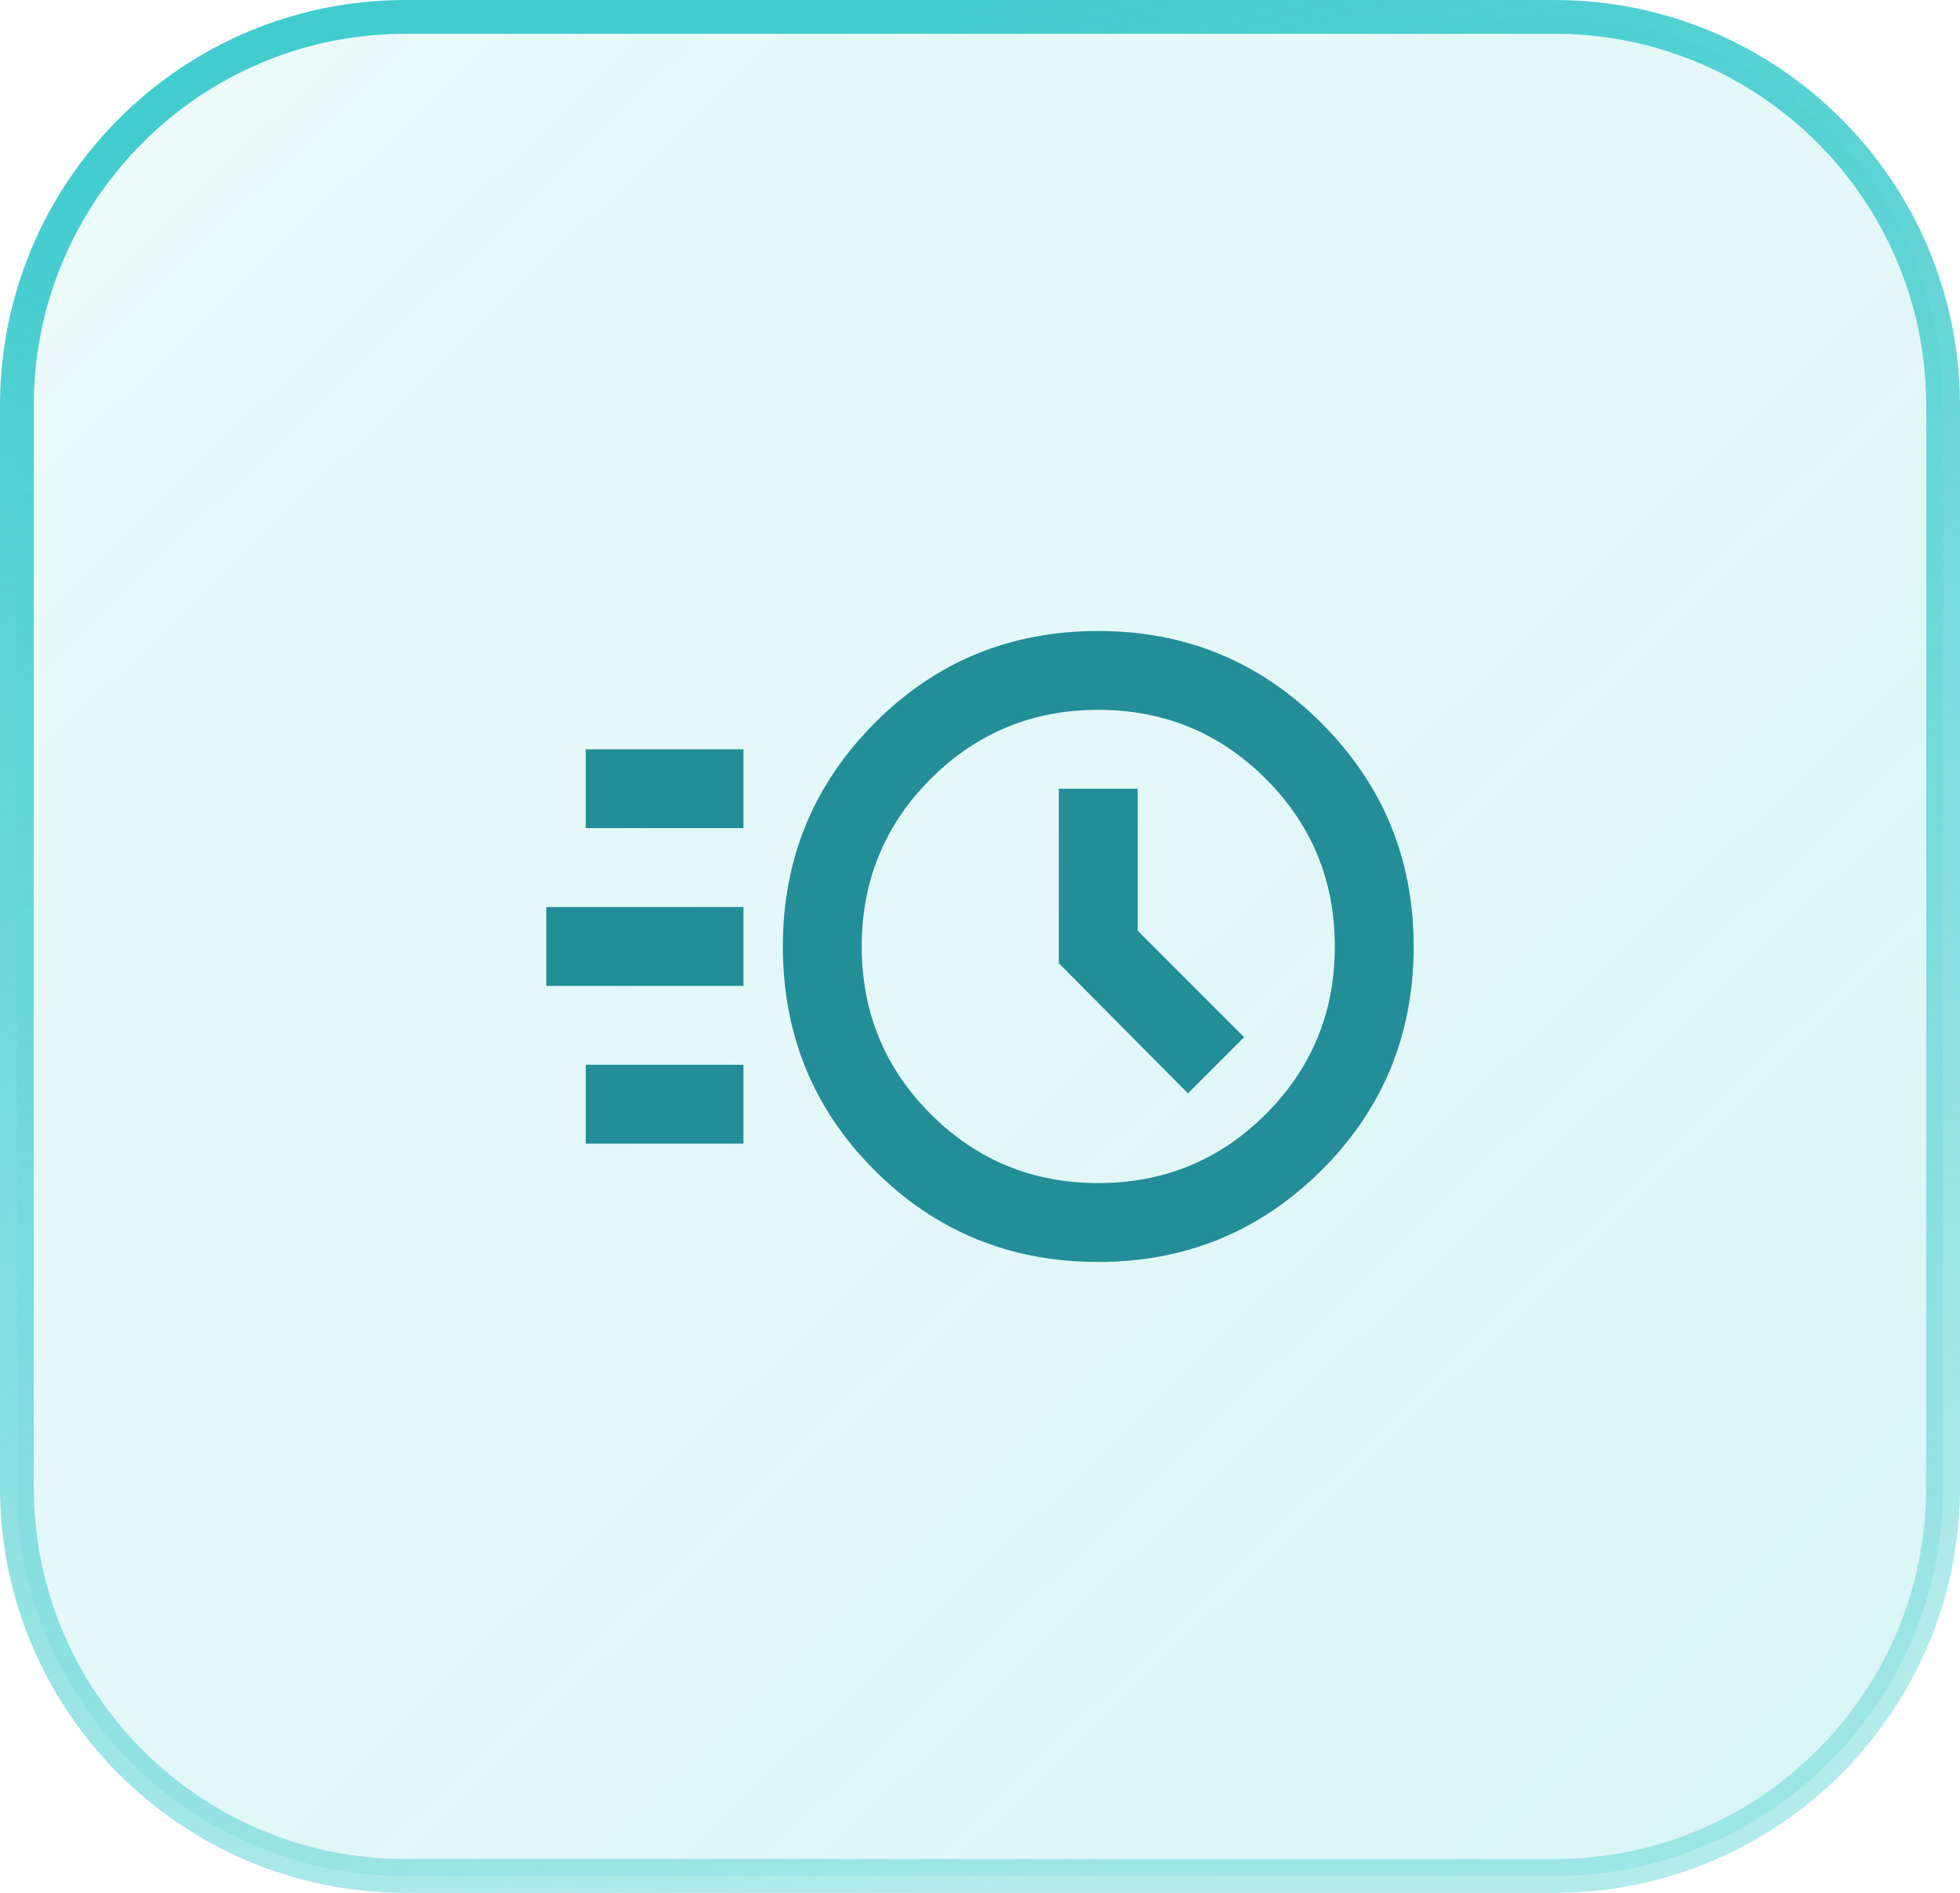
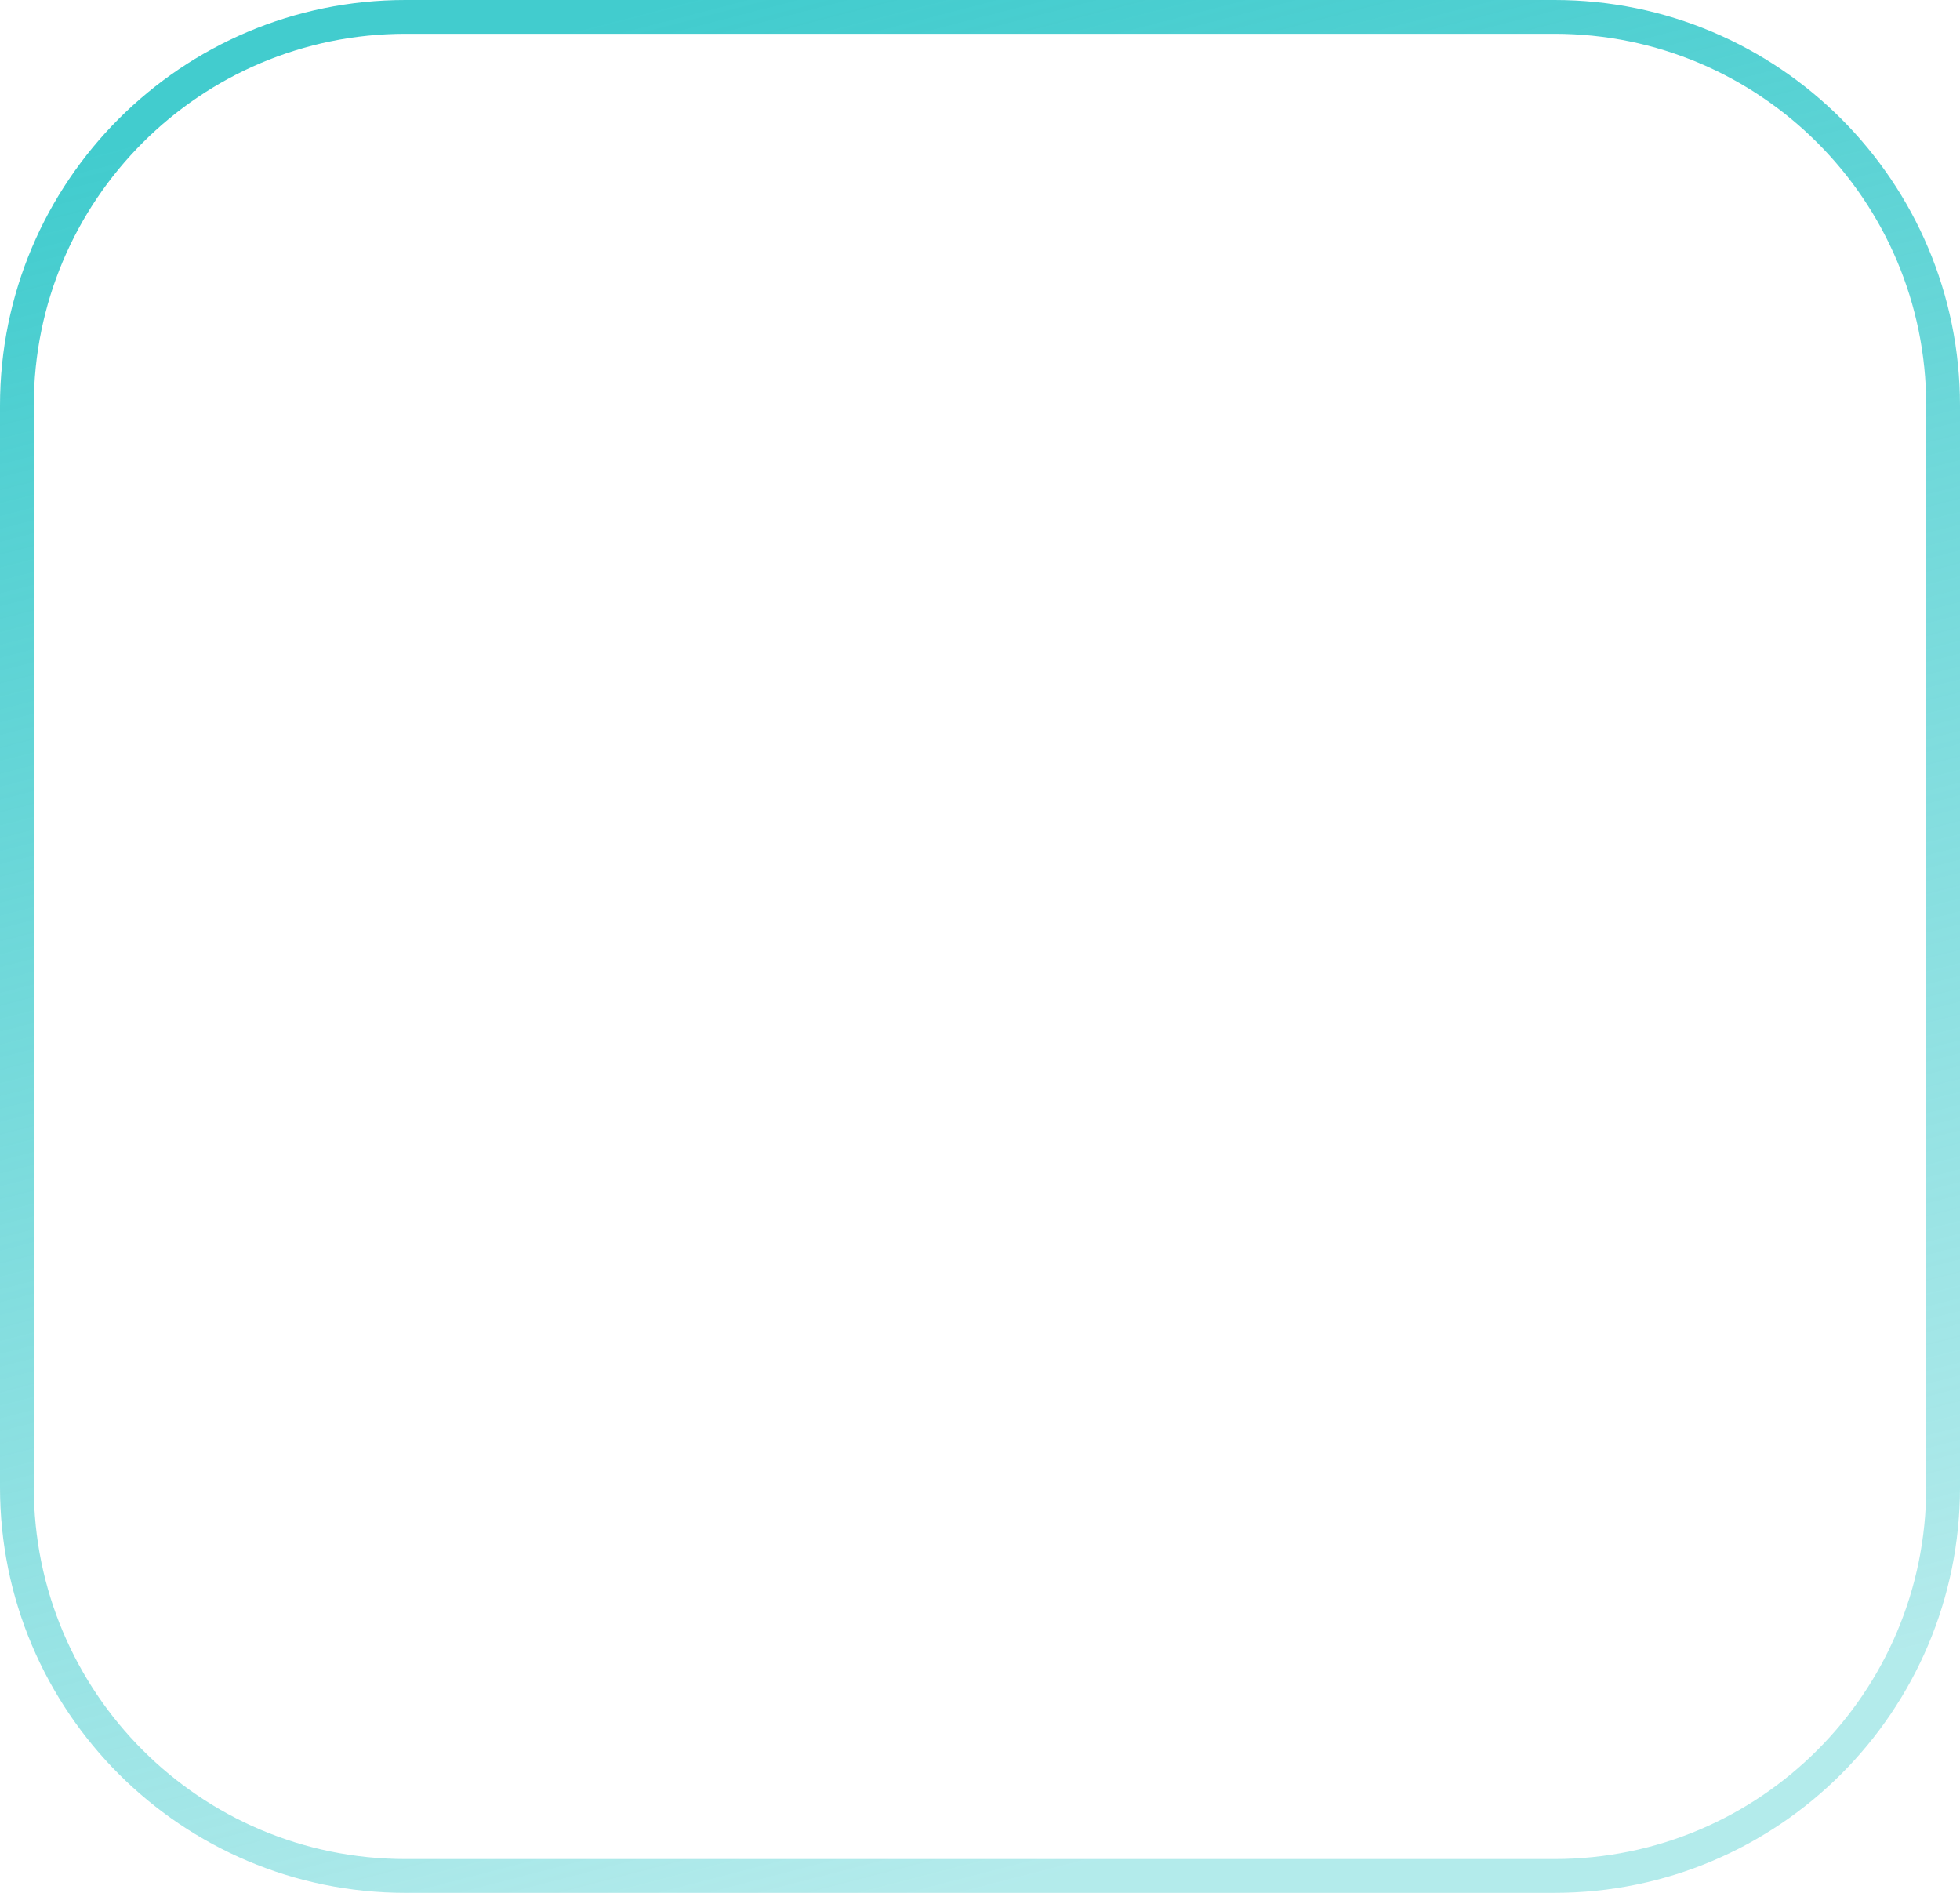
<svg xmlns="http://www.w3.org/2000/svg" width="58" height="56" viewBox="0 0 58 56" fill="none">
-   <path d="M12 0.5H46C52.351 0.5 57.5 5.649 57.5 12V44C57.5 50.351 52.351 55.5 46 55.5H12C5.649 55.5 0.5 50.351 0.5 44V12C0.5 5.649 5.649 0.5 12 0.5Z" fill="url(#paint0_linear_49_148)" />
  <path d="M12 0.5H46C52.351 0.5 57.5 5.649 57.5 12V44C57.5 50.351 52.351 55.5 46 55.5H12C5.649 55.5 0.5 50.351 0.5 44V12C0.5 5.649 5.649 0.5 12 0.5Z" stroke="url(#paint1_linear_49_148)" />
  <mask id="mask0_49_148" style="mask-type:alpha" maskUnits="userSpaceOnUse" x="15" y="14" width="28" height="28">
-     <rect x="15" y="14" width="28" height="28" fill="#D9D9D9" />
-   </mask>
+     </mask>
  <g mask="url(#mask0_49_148)">
-     <path d="M32.5 37.335C29.894 37.335 27.687 36.431 25.879 34.622C24.071 32.814 23.166 30.607 23.166 28.001C23.166 25.415 24.071 23.213 25.879 21.395C27.687 19.577 29.894 18.668 32.5 18.668C35.086 18.668 37.288 19.577 39.106 21.395C40.924 23.213 41.833 25.415 41.833 28.001C41.833 30.607 40.924 32.814 39.106 34.622C37.288 36.431 35.086 37.335 32.5 37.335ZM32.5 35.001C34.444 35.001 36.097 34.321 37.458 32.96C38.819 31.599 39.5 29.946 39.5 28.001C39.5 26.057 38.819 24.404 37.458 23.043C36.097 21.682 34.444 21.001 32.5 21.001C30.555 21.001 28.903 21.682 27.541 23.043C26.18 24.404 25.5 26.057 25.5 28.001C25.5 29.946 26.18 31.599 27.541 32.96C28.903 34.321 30.555 35.001 32.5 35.001ZM35.154 32.347L36.816 30.685L33.666 27.535V23.335H31.333V28.497L35.154 32.347ZM17.333 24.501V22.168H22V24.501H17.333ZM16.166 29.168V26.835H22V29.168H16.166ZM17.333 33.835V31.501H22V33.835H17.333Z" fill="#238E97" />
-   </g>
+     </g>
  <defs>
    <linearGradient id="paint0_linear_49_148" x1="59.729" y1="50.167" x2="9.593" y2="-1.76" gradientUnits="userSpaceOnUse">
      <stop stop-color="#42CCCE" stop-opacity="0.2" />
      <stop offset="1" stop-color="#42CCCE" stop-opacity="0.1" />
    </linearGradient>
    <linearGradient id="paint1_linear_49_148" x1="13.896" y1="1.574" x2="28.041" y2="56.248" gradientUnits="userSpaceOnUse">
      <stop stop-color="#42CCCE" />
      <stop offset="1" stop-color="#42CCCE" stop-opacity="0.4" />
    </linearGradient>
  </defs>
</svg>